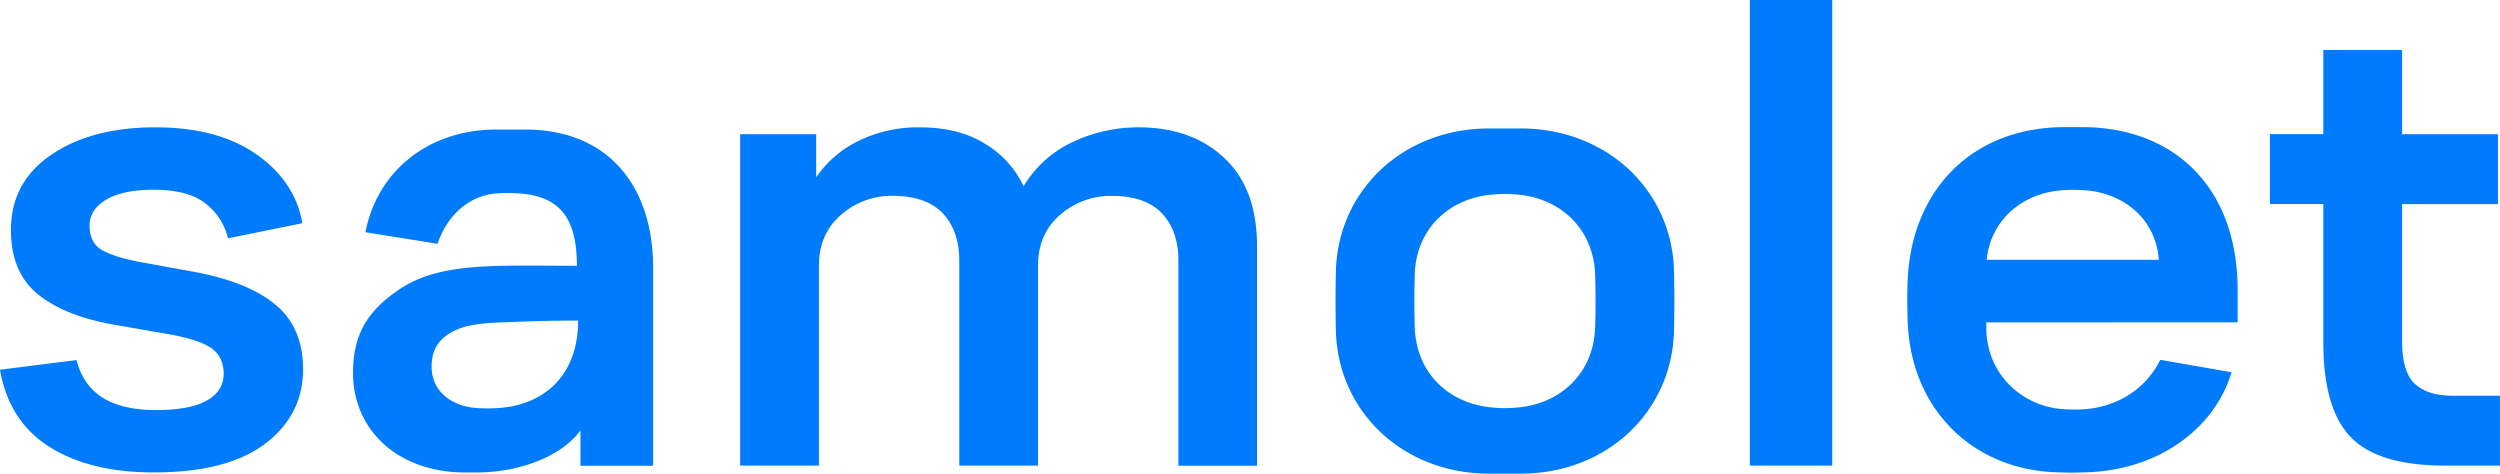
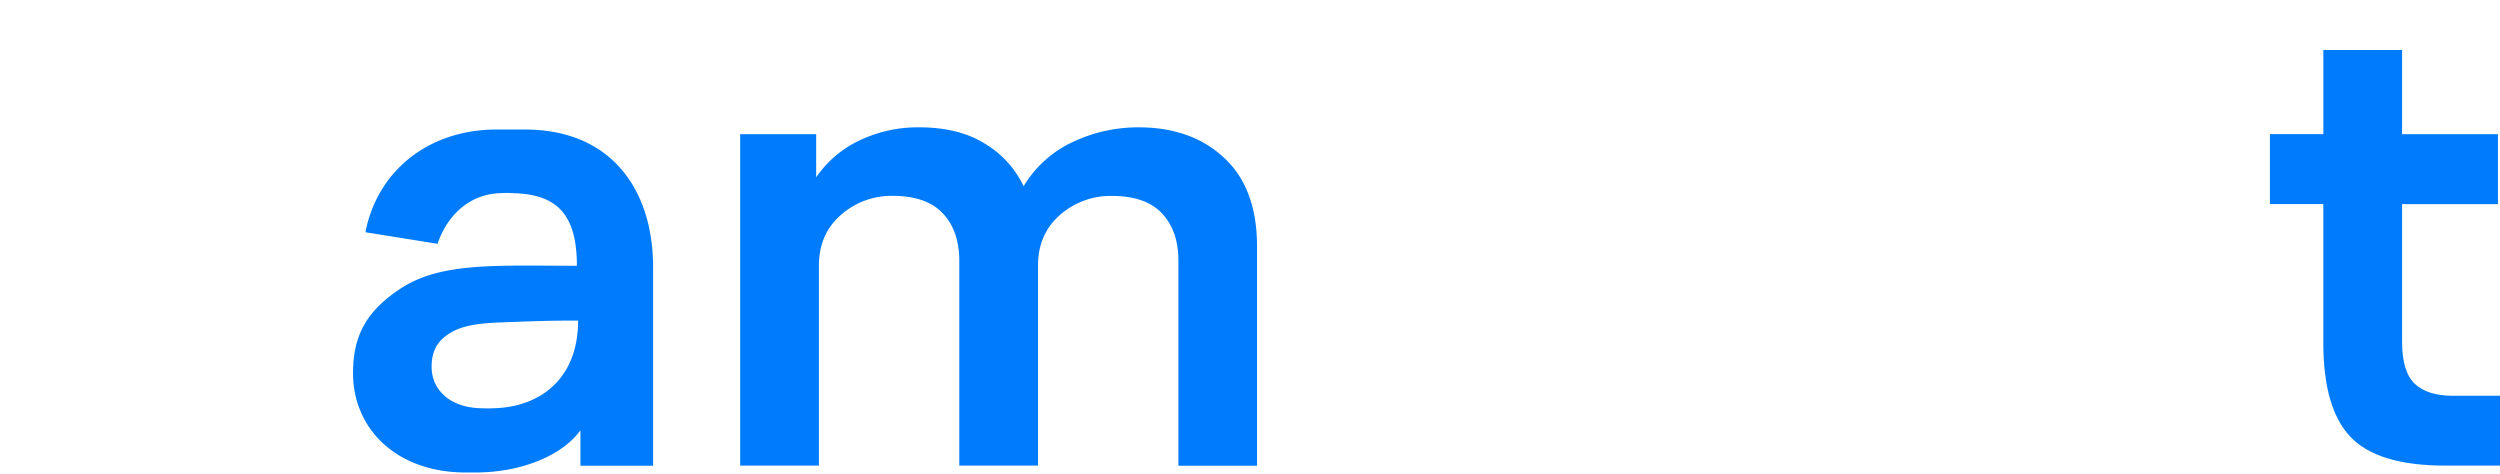
<svg xmlns="http://www.w3.org/2000/svg" id="Layer_1" data-name="Layer 1" viewBox="0 0 965.09 182.85">
  <defs>
    <style>.cls-1{fill:#007bfb;}</style>
  </defs>
-   <path class="cls-1" d="M863.83,124.42v-12.1c0-41.69-26.19-63.25-60-63.25h-6.62c-36.39,0-59.61,24.81-60.81,59.83-.17,5.13-.17,7.26,0,14.27.86,34.85,25.29,58.31,57.92,59.17,6,.17,5.21.15,10.85,0,28.41-.8,49.93-17.2,56.27-38.64l-27.49-4.8c-6.71,13.43-19.53,18.58-29.78,19.09a50.38,50.38,0,0,1-6.95,0c-16.06-.66-30.44-13.24-30.44-31.52v-2Zm-67.15-51a57.29,57.29,0,0,1,7.64,0c13.5.68,27.7,9.44,29.07,26.87H766.93C768.47,84.73,781,74.26,796.68,73.41Z" />
-   <path class="cls-1" d="M646.24,104.79c-.69-31.27-25.91-55.21-59.24-55.21H574.92c-33.32,0-58.54,23.94-59.23,55.38-.17,8.71-.17,13.79,0,22.51.69,31.43,25.91,55.38,59.23,55.38H587c33.33,0,58.55-23.95,59.24-55.38C646.41,118.75,646.41,113.5,646.24,104.79ZM615.8,125.87c-.37,18.25-13.65,30.65-31.51,31.55a41,41,0,0,1-6.65,0c-18-.9-31.15-13.3-31.51-31.55-.18-7.59-.18-11.9,0-19.49C546.49,88.3,559.59,75.9,577.64,75a41,41,0,0,1,6.65,0c17.86.9,31.14,13.3,31.51,31.56C616,114.15,616,118.28,615.8,125.87Z" />
  <path class="cls-1" d="M285.73,179.74V51.81h29.34V68.46a41.78,41.78,0,0,1,16.52-14.14A52.09,52.09,0,0,1,355,49.16q15.31,0,25.5,6.48A38.12,38.12,0,0,1,395.16,71.9a43.16,43.16,0,0,1,18.9-17.05,59,59,0,0,1,25.51-5.69q20.35,0,33,11.77t12.69,34v84.85H454.9v-79.3q0-11.35-6.34-18.1t-19.3-6.74A29.51,29.51,0,0,0,409.17,83q-8.46,7.4-8.46,19.56v77.18H370.32v-79q0-11.64-6.35-18.37T344.68,75.6A29.51,29.51,0,0,0,324.59,83q-8.46,7.4-8.46,19.56v77.18Z" />
-   <path class="cls-1" d="M675.5,179.74V0h31.81V179.74Z" />
  <path class="cls-1" d="M965.09,179.74H943.94q-25.91,0-36.48-11t-10.57-36.34V78.77H876.27v-27h20.62V19.3h30.4V51.81h37v27h-37V131.9q0,11.63,4.89,16.25t14.67,4.63h18.24Z" />
-   <path class="cls-1" d="M0,142.72,29.53,139q2.53,9.78,10.13,14.54t20.53,4.76q13.22,0,19.69-3.7t6.47-10.31q0-6.6-4.93-10t-17.86-5.55l-18.28-3.18q-19.41-3.17-30.23-11.63T4.22,88.8q0-18.49,15.61-29.07T59.91,49.15q24.18,0,39.09,10.44t17.72,26.57L88,92a23.75,23.75,0,0,0-8.72-13.48q-6.75-5.28-20-5.28-11.81,0-18.28,3.83T34.59,87.22q0,6.87,5.35,9.64t16,4.63l17.44,3.17q21.38,3.7,32.48,12.56T117,142.46q0,17.72-14.62,28.81t-43,11.1q-24.75,0-40.36-9.91T0,142.72Z" />
  <path class="cls-1" d="M202.58,50H191.67c-26.2,0-46,15.93-50.6,39.65l27.84,4.46c3.8-11.29,12.55-19,23.62-19.51a44,44,0,0,1,6.29,0c16.45.6,23.88,8.48,23.88,28-31.17,0-52.48-1.48-68.14,8.85-12.8,8.44-18.28,17.8-18.28,32.59,0,21.4,16.65,38.36,43.53,38.36h3.7c19,0,34.32-7.39,40.56-16.31v13.69h28.05V103.16C252.12,73.59,236.29,50,202.58,50ZM185.45,157.59c-11.92-.34-18.83-7.24-18.83-16,0-7.23,3.26-10.77,7.57-13.28,4.51-2.63,10.38-3.54,19.5-3.86,8.76-.31,15.89-.7,29.48-.7,0,21.69-13.65,32.59-30.6,33.75A62.34,62.34,0,0,1,185.45,157.59Z" />
</svg>